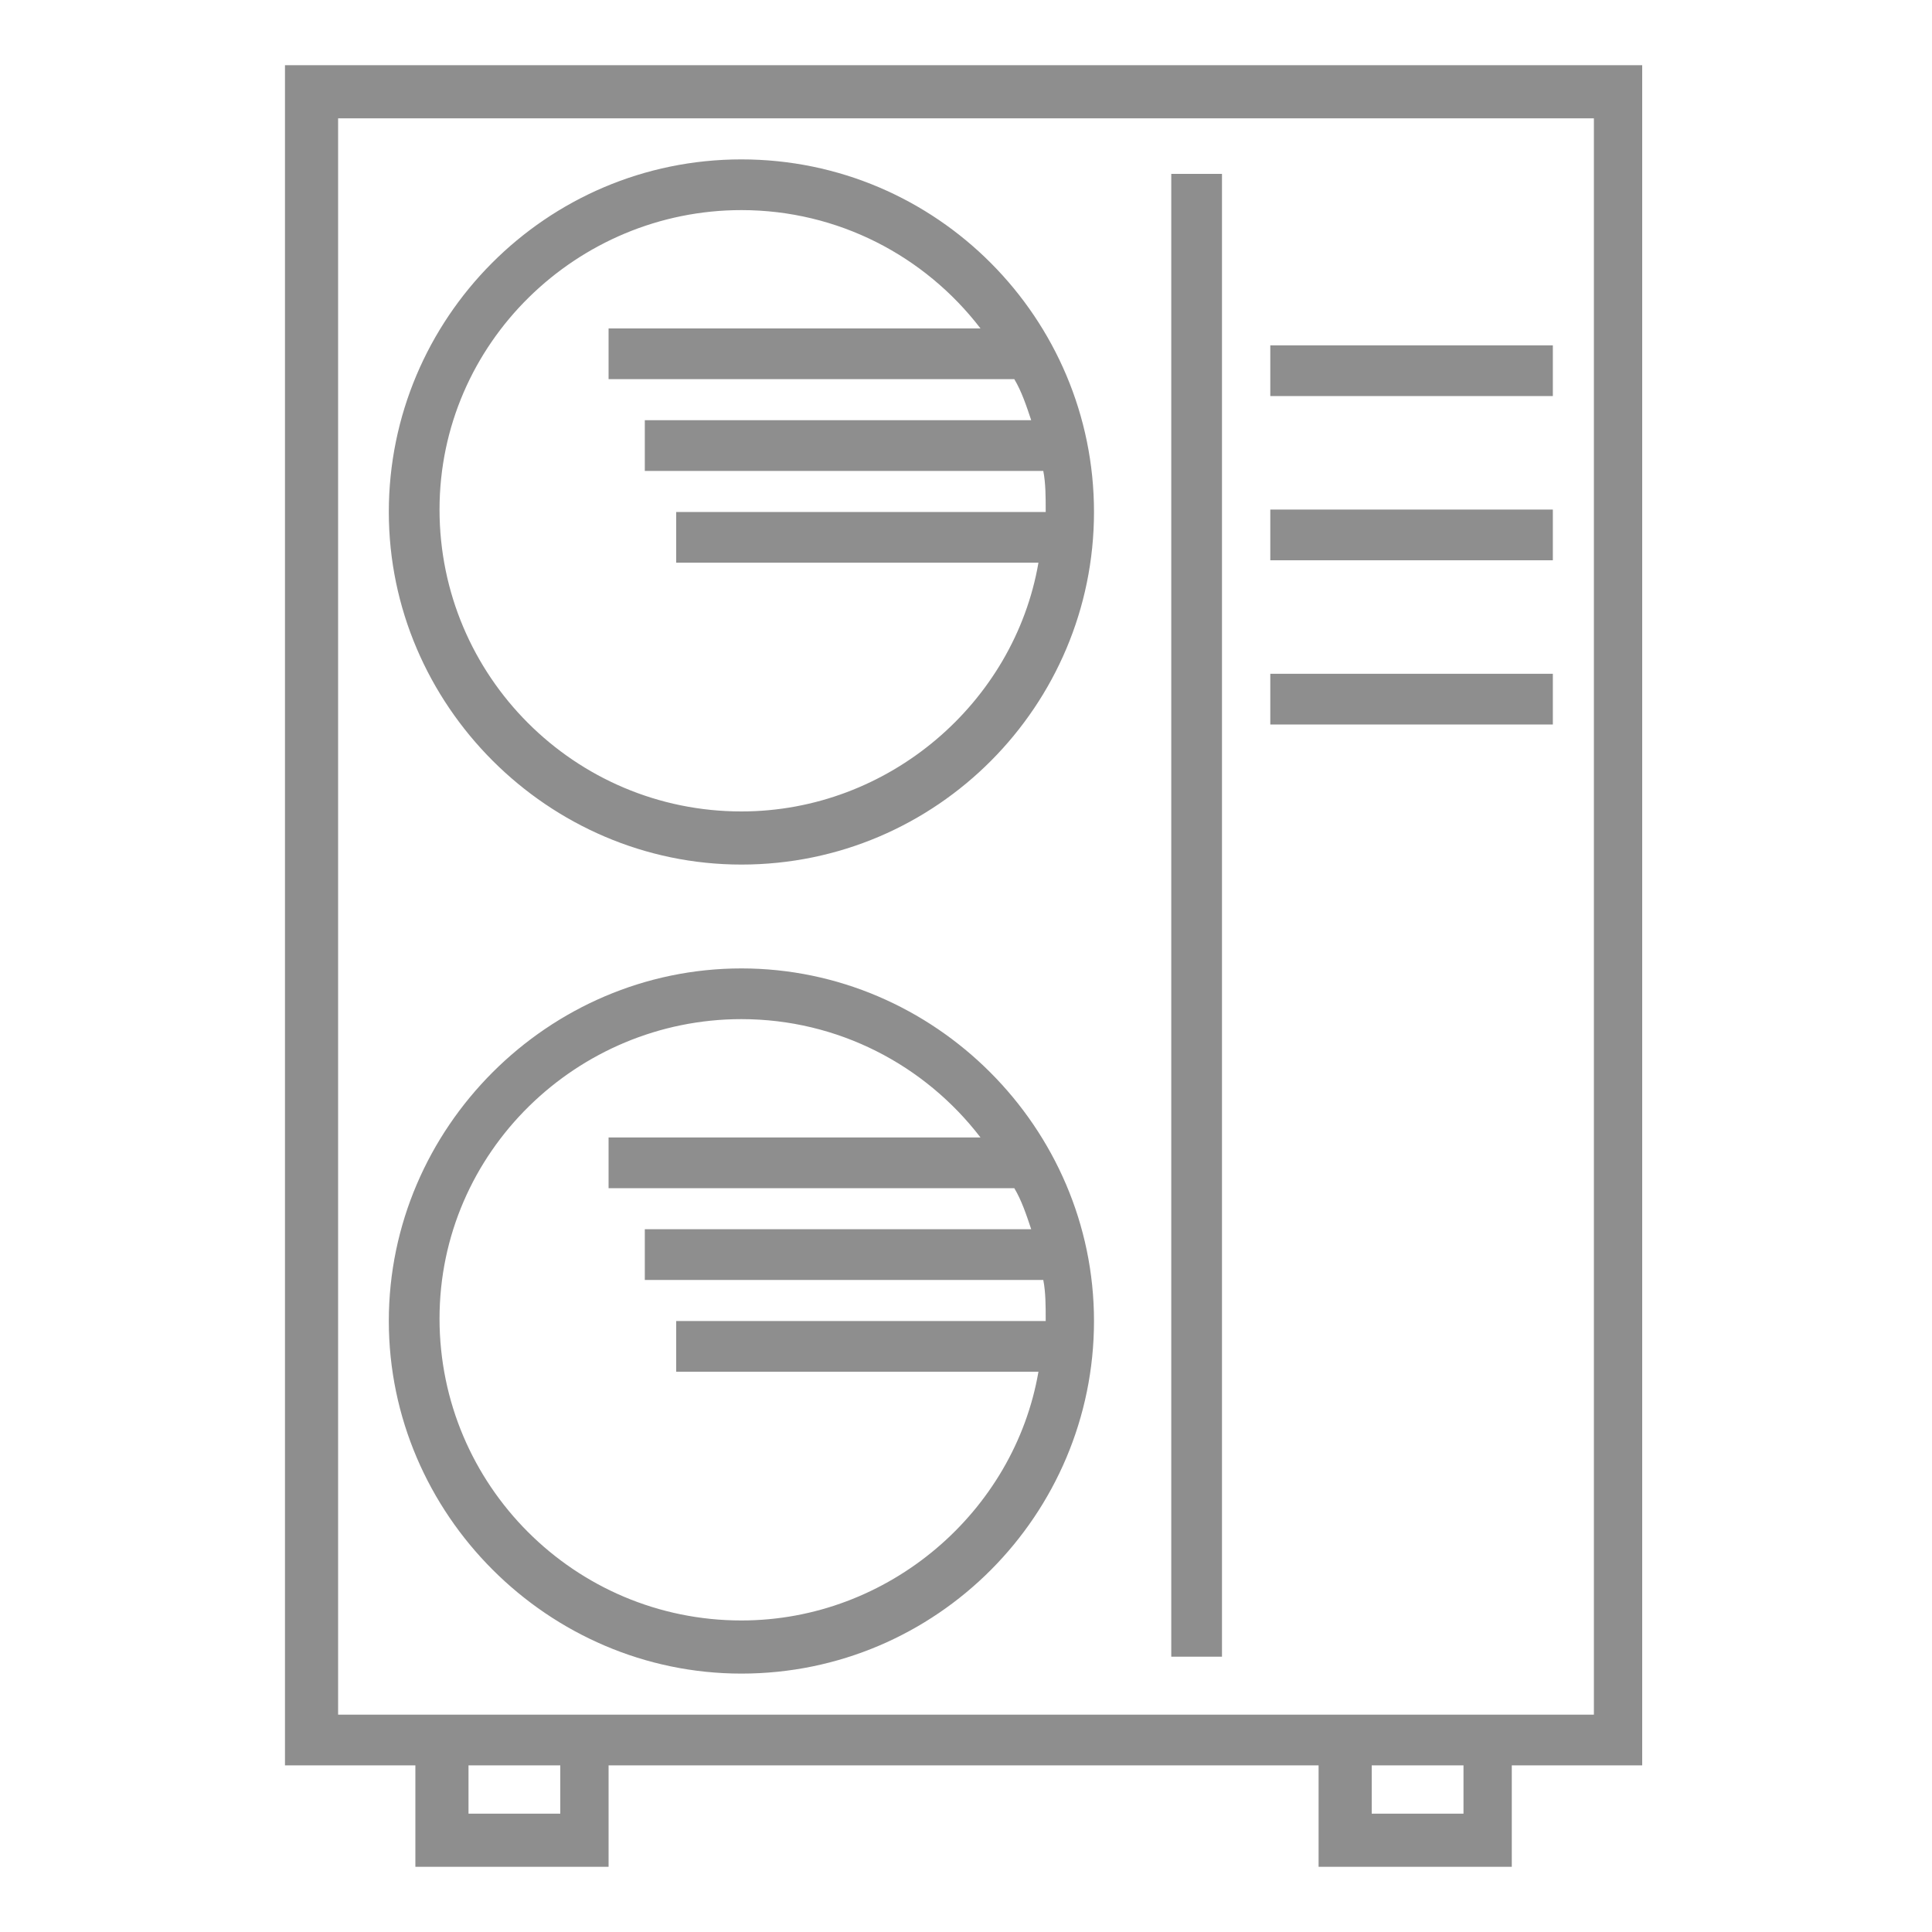
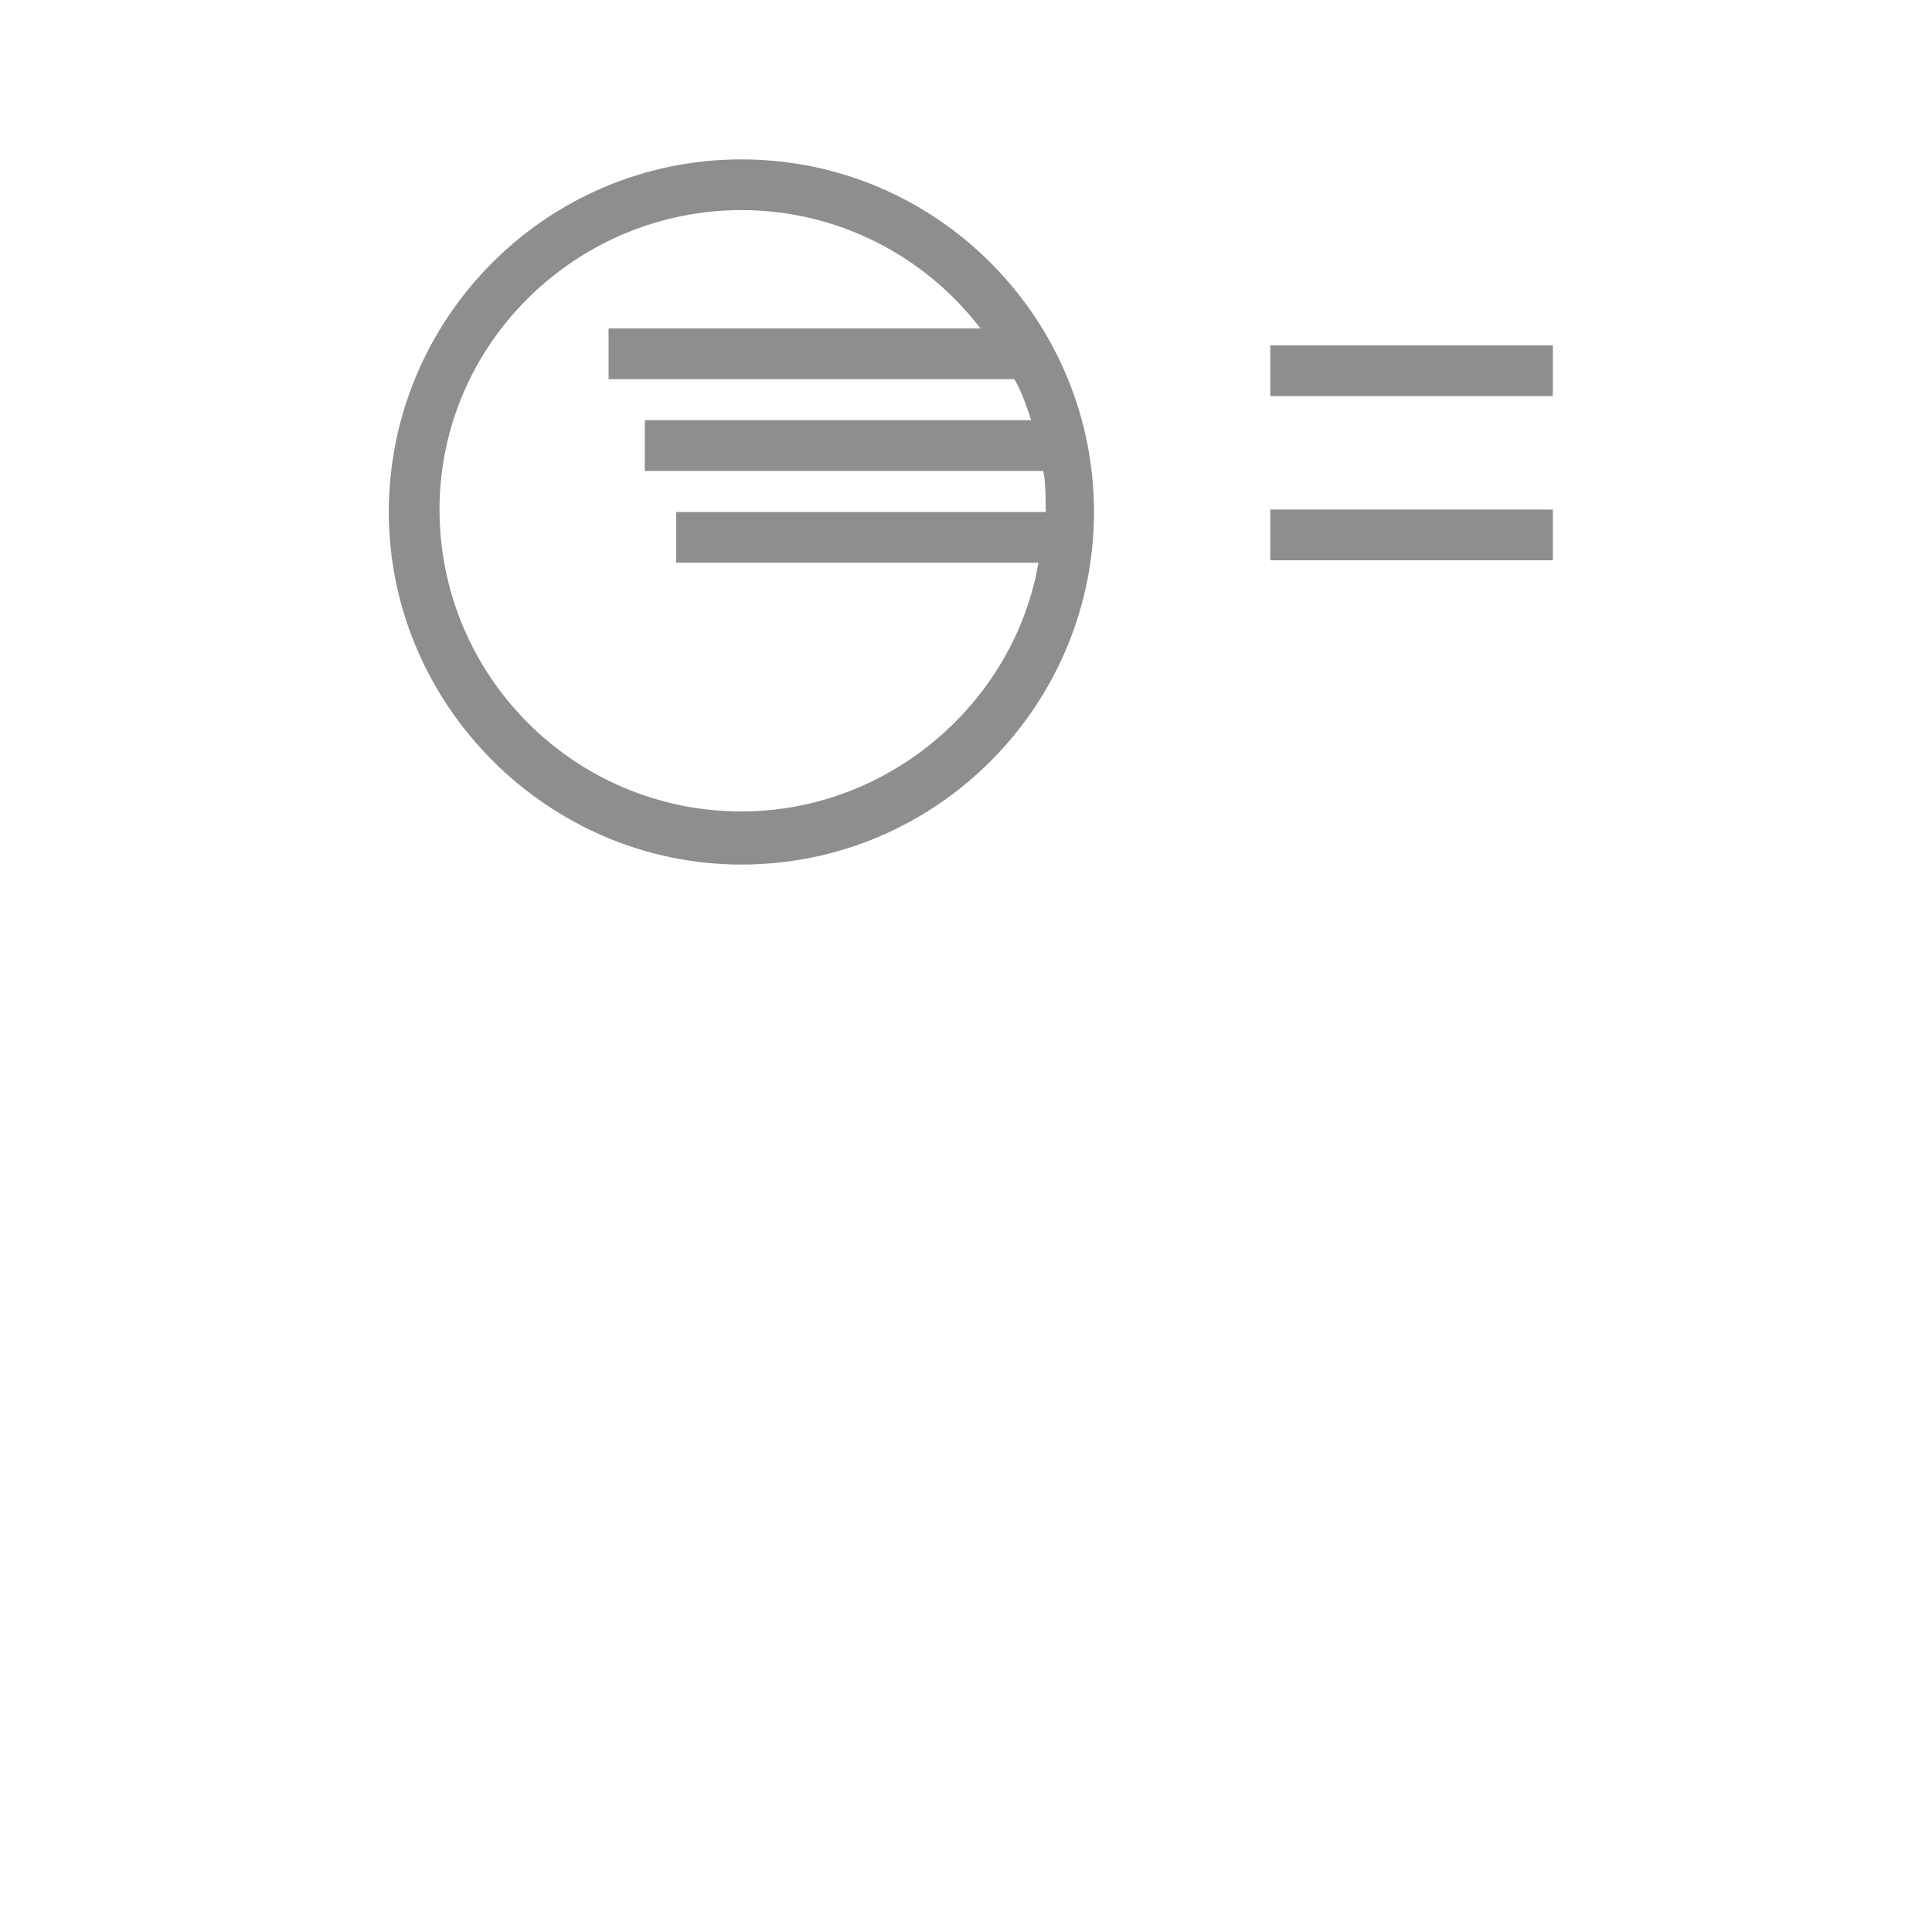
<svg xmlns="http://www.w3.org/2000/svg" width="40" height="40" viewBox="0 0 40 40" fill="none">
  <g clip-path="url(#clip0_1616_5230)">
-     <path d="M34.1 1.35H5.9V36.55H8.6V38.65H12.6V36.55H27.3V38.65H31.3V36.55H34V1.35H34.1ZM11.6 37.55H9.7V36.55H11.6V37.55ZM30.3 37.55H28.4V36.55H30.3V37.55ZM33 35.5H7V2.45H33V35.5Z" fill="#8E8E8E" />
-     <path d="M15.35 34.65C19.4 34.65 22.65 31.35 22.65 27.35C22.65 23.35 19.35 20.05 15.35 20.05C11.35 20.05 8.05 23.35 8.05 27.35C8.05 31.35 11.35 34.65 15.35 34.65ZM15.35 21.1C17.35 21.1 19.15 22.05 20.3 23.55H12.6V24.6H21C21.15 24.85 21.25 25.15 21.35 25.45H13.35V26.5H21.6C21.65 26.75 21.65 27.05 21.65 27.3C21.65 27.3 21.65 27.3 21.65 27.35H14V28.4H21.5C21 31.3 18.4 33.55 15.35 33.55C11.9 33.55 9.1 30.75 9.1 27.3C9.1 23.85 11.95 21.1 15.35 21.1Z" fill="#8E8E8E" />
-     <path d="M25.3 3.6H24.25V34.3H25.3V3.6Z" fill="#8E8E8E" />
    <path d="M32.15 7.15H26.3V8.2H32.15V7.15Z" fill="#8E8E8E" />
    <path d="M32.15 10.55H26.3V11.6H32.15V10.55Z" fill="#8E8E8E" />
-     <path d="M32.15 13.95H26.3V15H32.15V13.95Z" fill="#8E8E8E" />
    <path d="M15.35 17.9C19.4 17.9 22.65 14.6 22.65 10.6C22.65 6.6 19.4 3.3 15.35 3.3C11.3 3.3 8.05 6.6 8.05 10.6C8.05 14.6 11.35 17.9 15.35 17.9ZM15.35 4.35C17.35 4.35 19.15 5.3 20.3 6.8H12.6V7.85H21C21.15 8.1 21.25 8.4 21.35 8.7H13.35V9.75H21.6C21.65 10 21.65 10.3 21.65 10.55C21.65 10.55 21.65 10.55 21.65 10.6H14V11.65H21.5C21 14.55 18.4 16.8 15.35 16.8C11.9 16.8 9.1 14 9.1 10.55C9.1 7.1 11.95 4.35 15.35 4.35Z" fill="#8E8E8E" />
  </g>
  <defs>
    <clipPath id="clip0_1616_5230">
      <rect width="40" height="40" fill="white" />
    </clipPath>
  </defs>
</svg>